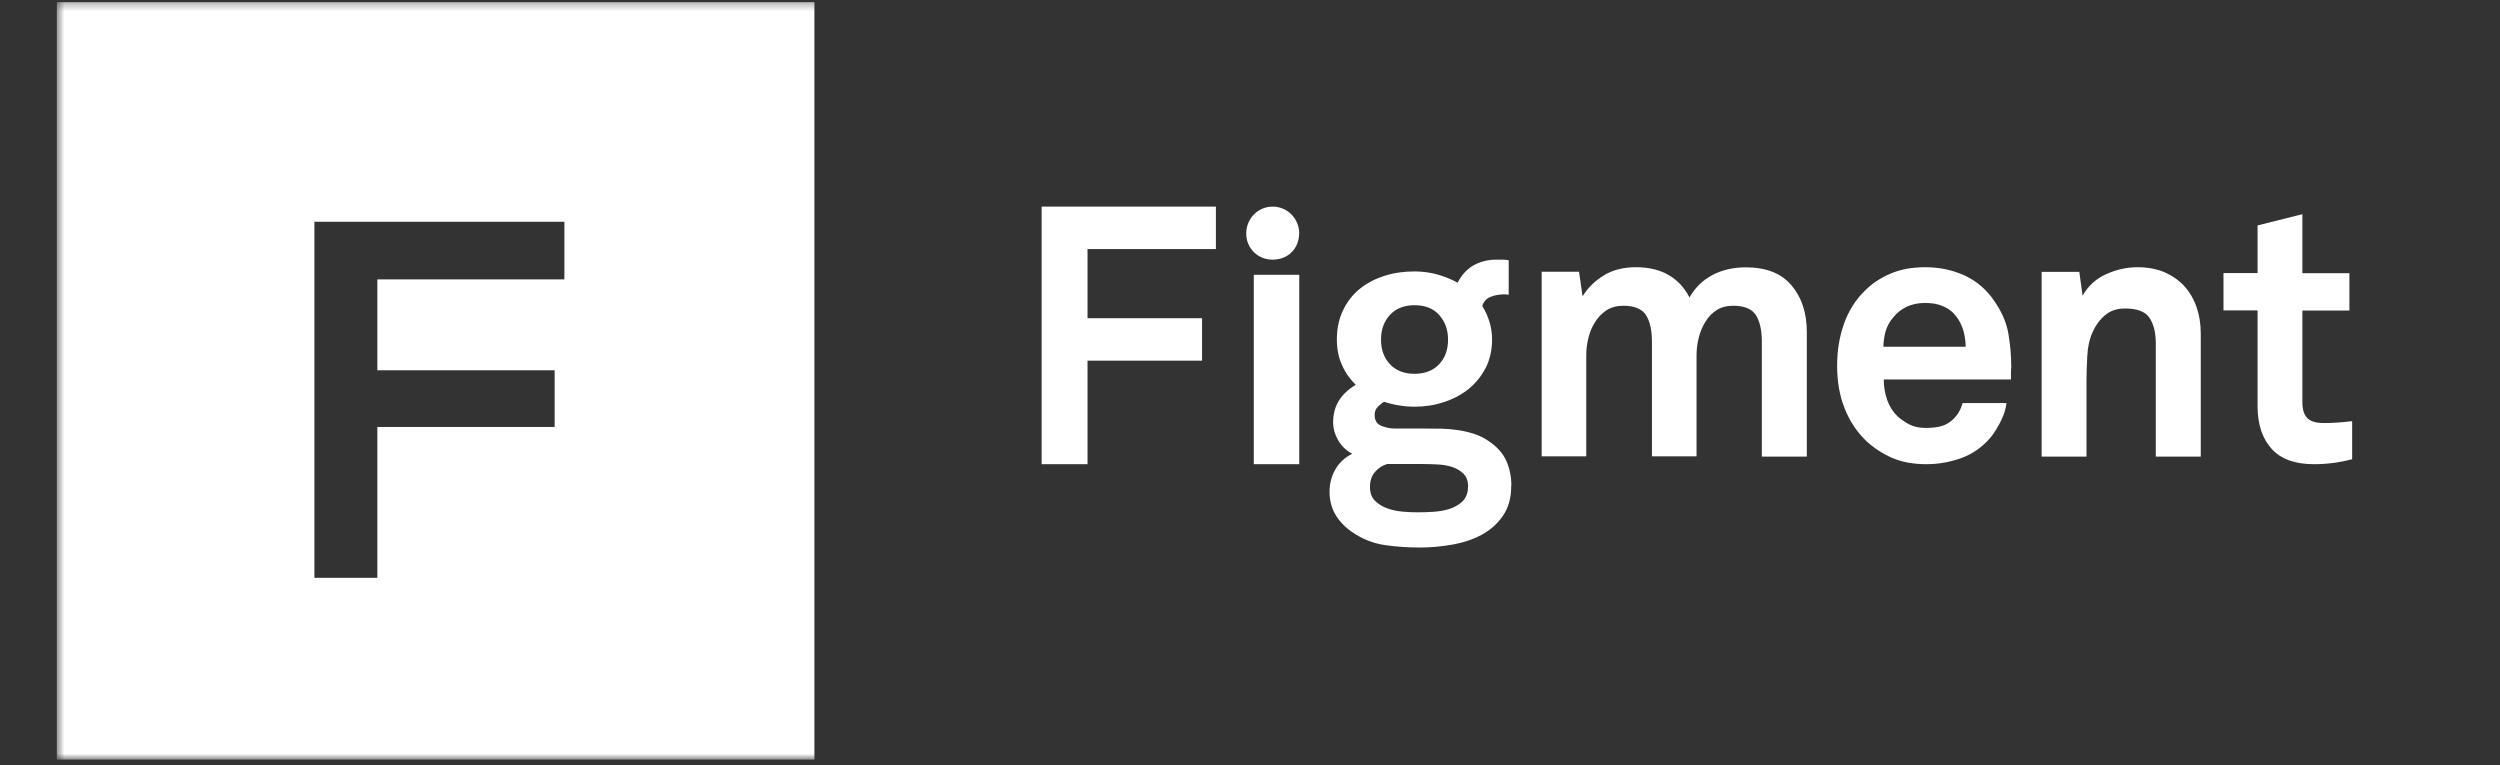
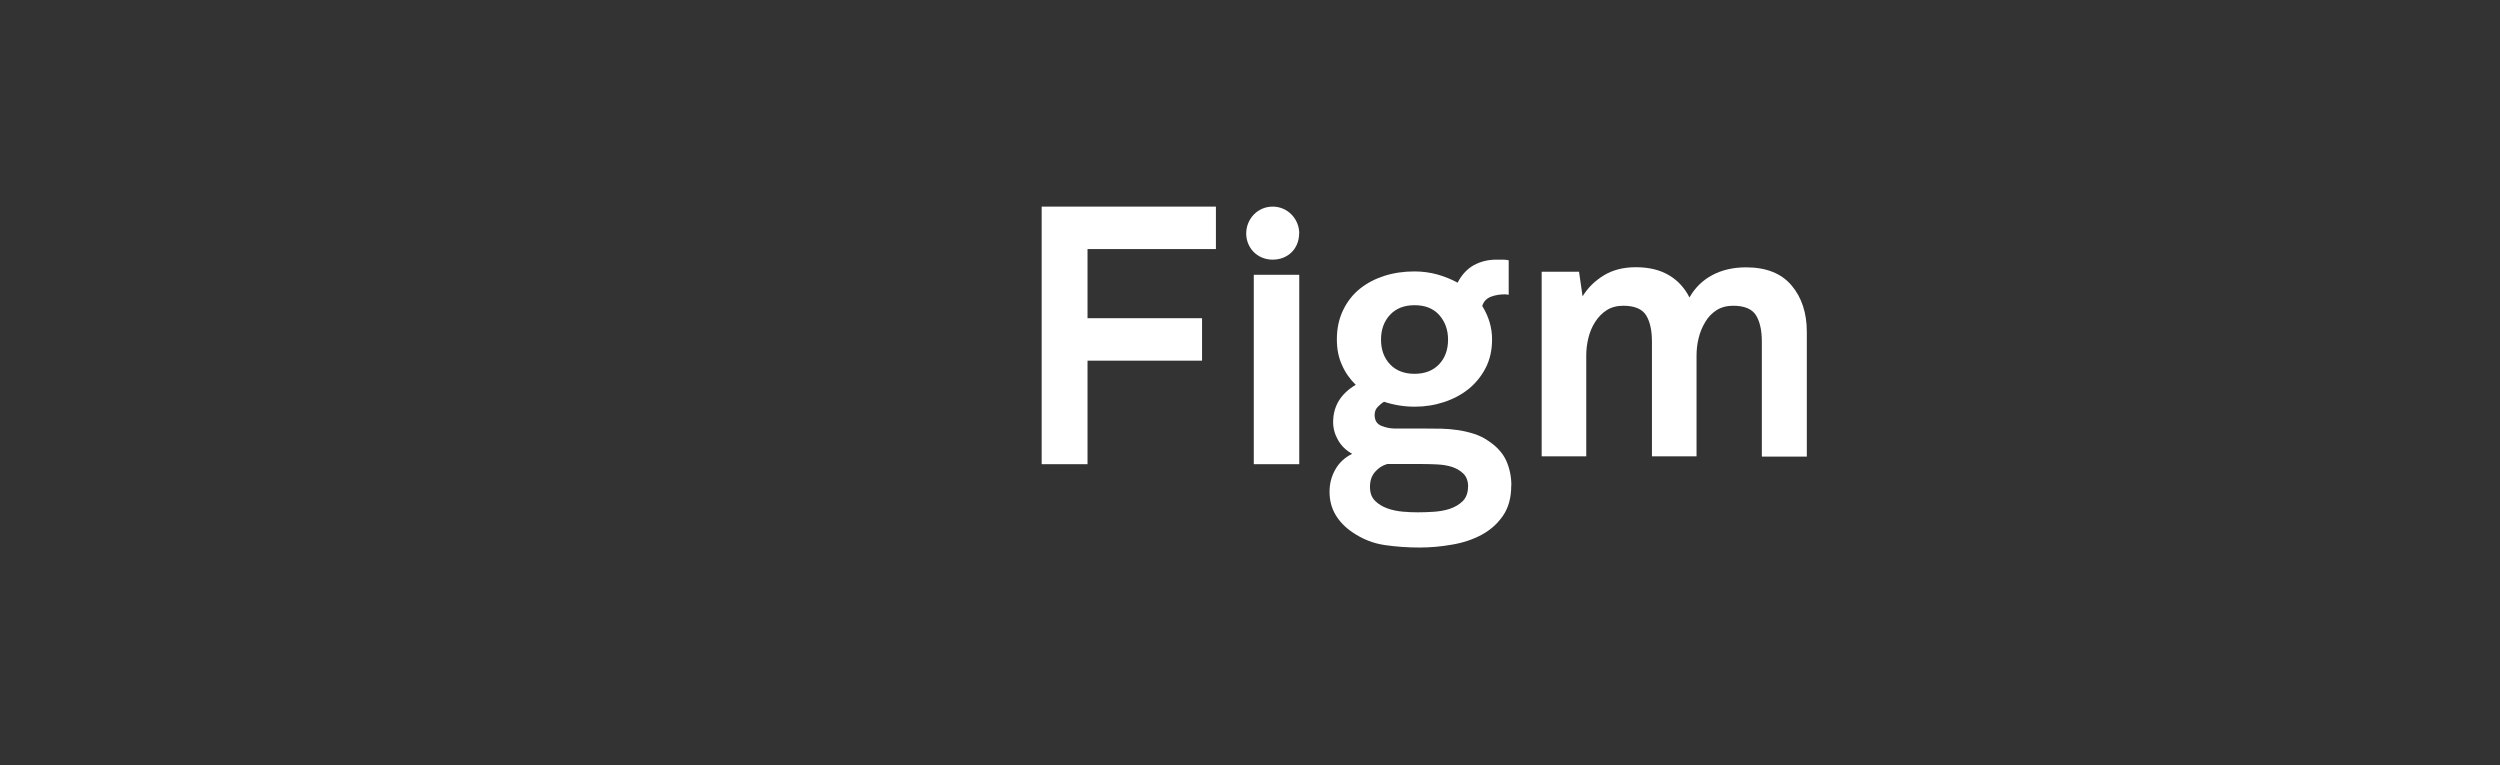
<svg xmlns="http://www.w3.org/2000/svg" width="330" height="101" viewBox="0 0 330 101" fill="none">
  <rect x="0" y="0" width="330" height="101" fill="#333333" stroke="none" />
  <mask id="mask0_1962_12137" style="mask-type:luminance" maskUnits="userSpaceOnUse" x="7" y="0" width="316" height="101">
    <path d="M322.5 0.273H7.5V100.273H322.5V0.273Z" fill="white" />
  </mask>
  <g mask="url(#mask0_1962_12137)">
-     <path d="M107.5 0.273V100.273H7.5V0.273H107.5ZM41.5 29.273V76.273H49.81V56.359H73.215V48.876H49.81V36.88H74.5V29.273H41.5Z" fill="white" />
    <path d="M143.553 32.893V42.004H158.67V47.607H143.553V61.273H137.5V27.273H160.5V32.876H143.553V32.893Z" fill="white" />
-     <path d="M165.5 61.273V36.273H171.5V61.273H165.5Z" fill="white" />
+     <path d="M165.5 61.273V36.273H171.5V61.273H165.5" fill="white" />
    <path d="M199.482 64.123C199.482 65.712 199.114 67.044 198.376 68.104C197.639 69.163 196.691 70 195.532 70.616C194.373 71.231 193.074 71.658 191.635 71.897C190.195 72.153 188.773 72.273 187.386 72.273C185.841 72.273 184.313 72.17 182.786 71.948C181.259 71.726 179.837 71.162 178.52 70.257C177.554 69.608 176.817 68.839 176.29 67.95C175.763 67.062 175.5 66.053 175.5 64.892C175.5 63.832 175.763 62.841 176.273 61.953C176.782 61.064 177.519 60.381 178.485 59.902C177.677 59.458 177.063 58.86 176.624 58.091C176.185 57.322 175.974 56.536 175.974 55.716C175.974 53.615 176.975 51.974 178.959 50.795C178.186 50.044 177.572 49.172 177.133 48.164C176.676 47.156 176.466 46.045 176.466 44.781C176.466 43.346 176.747 42.064 177.291 40.937C177.835 39.809 178.572 38.869 179.503 38.117C180.434 37.366 181.522 36.802 182.751 36.409C183.98 36.016 185.314 35.828 186.719 35.828C187.755 35.828 188.738 35.964 189.703 36.221C190.669 36.494 191.565 36.853 192.407 37.314C192.951 36.255 193.671 35.486 194.566 34.991C195.462 34.512 196.445 34.273 197.499 34.273H198.324C198.675 34.273 198.956 34.307 199.149 34.358V38.903L198.675 38.852C197.972 38.852 197.341 38.955 196.779 39.177C196.217 39.399 195.831 39.809 195.655 40.39C196.515 41.774 196.954 43.243 196.954 44.798C196.954 46.199 196.673 47.464 196.112 48.557C195.55 49.651 194.795 50.573 193.882 51.325C192.951 52.077 191.863 52.658 190.634 53.068C189.387 53.478 188.106 53.683 186.754 53.683C185.332 53.683 183.997 53.461 182.698 53.034C182.417 53.188 182.137 53.427 181.856 53.717C181.575 54.008 181.452 54.366 181.452 54.776C181.452 55.494 181.75 55.973 182.347 56.212C182.944 56.451 183.559 56.571 184.208 56.571H188.352C188.966 56.571 189.616 56.571 190.318 56.588C191.02 56.605 191.74 56.673 192.46 56.776C193.18 56.878 193.882 57.049 194.584 57.271C195.269 57.493 195.901 57.801 196.48 58.211C197.569 58.929 198.359 59.8 198.815 60.791C199.272 61.816 199.5 62.91 199.5 64.089L199.482 64.123ZM193.794 64.26C193.794 63.508 193.583 62.927 193.162 62.517C192.741 62.107 192.231 61.816 191.652 61.628C191.055 61.44 190.406 61.338 189.721 61.303C189.036 61.269 188.404 61.252 187.825 61.252H183.102C182.453 61.44 181.926 61.799 181.487 62.312C181.048 62.824 180.837 63.474 180.837 64.26C180.837 65.045 181.048 65.643 181.487 66.088C181.926 66.532 182.453 66.857 183.102 67.096C183.752 67.335 184.437 67.472 185.174 67.54C185.911 67.608 186.578 67.626 187.14 67.626C187.755 67.626 188.439 67.608 189.212 67.557C189.984 67.506 190.704 67.386 191.371 67.164C192.038 66.942 192.618 66.6 193.074 66.156C193.531 65.695 193.777 65.063 193.777 64.26H193.794ZM191.143 44.832C191.143 43.517 190.739 42.44 189.967 41.569C189.177 40.698 188.088 40.287 186.719 40.287C185.349 40.287 184.261 40.715 183.471 41.569C182.681 42.423 182.294 43.517 182.294 44.832C182.294 46.148 182.681 47.224 183.471 48.079C184.261 48.916 185.349 49.343 186.719 49.343C188.088 49.343 189.177 48.916 189.967 48.079C190.757 47.241 191.143 46.148 191.143 44.832Z" fill="white" />
    <path d="M232.563 60.239V45.102C232.563 43.601 232.303 42.44 231.784 41.604C231.265 40.785 230.261 40.358 228.772 40.358C227.924 40.358 227.18 40.563 226.591 40.939C225.985 41.331 225.483 41.843 225.102 42.491C224.704 43.14 224.41 43.84 224.22 44.625C224.029 45.409 223.943 46.178 223.943 46.928V60.239H218.057V45.102C218.057 43.601 217.798 42.44 217.278 41.604C216.759 40.785 215.755 40.358 214.267 40.358C213.418 40.358 212.674 40.563 212.086 40.939C211.48 41.331 210.978 41.843 210.562 42.491C210.147 43.14 209.853 43.84 209.662 44.625C209.472 45.409 209.385 46.178 209.385 46.928V60.239H203.5V35.87H208.433L208.901 39.113C209.593 37.986 210.528 37.065 211.705 36.348C212.882 35.632 214.284 35.273 215.928 35.273C217.676 35.273 219.131 35.632 220.308 36.331C221.485 37.031 222.385 38.021 223.008 39.266C223.735 37.986 224.739 36.997 226.02 36.314C227.301 35.632 228.789 35.29 230.468 35.29C233.134 35.29 235.124 36.075 236.475 37.662C237.825 39.249 238.5 41.297 238.5 43.822V60.273H232.597L232.563 60.239Z" fill="white" />
-     <path d="M265.5 48.42C265.467 48.646 265.449 48.854 265.449 49.045V50.086H248.655C248.655 51.039 248.813 51.941 249.112 52.809C249.411 53.659 249.886 54.387 250.483 54.959C250.941 55.376 251.468 55.723 252.049 56.035C252.646 56.33 253.35 56.486 254.194 56.486C255.038 56.486 255.777 56.399 256.339 56.226C256.902 56.052 257.412 55.74 257.852 55.306C258.433 54.734 258.835 54.04 259.065 53.208H264.851C264.779 53.936 264.535 54.734 264.094 55.618C263.654 56.486 263.198 57.214 262.722 57.787C261.667 59.018 260.384 59.92 258.907 60.458C257.429 60.995 255.882 61.273 254.282 61.273C252.541 61.273 251.046 60.995 249.763 60.44C248.496 59.885 247.353 59.139 246.351 58.22C245.102 57.006 244.135 55.566 243.485 53.884C242.817 52.202 242.5 50.346 242.5 48.316C242.5 46.287 242.799 44.466 243.397 42.766C243.995 41.066 244.909 39.609 246.122 38.413C247.054 37.459 248.197 36.695 249.534 36.123C250.87 35.551 252.4 35.273 254.141 35.273C256.005 35.273 257.746 35.637 259.365 36.383C260.964 37.129 262.284 38.274 263.32 39.835C264.252 41.205 264.851 42.593 265.098 43.998C265.342 45.402 265.485 46.894 265.485 48.438L265.5 48.42ZM259.47 45.749C259.434 43.946 258.925 42.489 257.922 41.413C257.5 40.962 256.99 40.615 256.357 40.372C255.724 40.112 254.985 39.991 254.106 39.991C253.174 39.991 252.348 40.164 251.644 40.511C250.941 40.858 250.36 41.326 249.903 41.899C249.446 42.437 249.129 43.009 248.936 43.616C248.743 44.223 248.637 44.934 248.602 45.767H259.47V45.749Z" fill="white" />
-     <path d="M284.565 60.273V45.314C284.565 43.88 284.272 42.752 283.72 41.933C283.15 41.113 282.08 40.72 280.491 40.72C279.456 40.72 278.577 41.011 277.887 41.591C277.195 42.172 276.642 42.906 276.23 43.828C275.815 44.733 275.573 45.792 275.523 46.987C275.453 48.2 275.418 49.31 275.418 50.335V60.273H269.5V35.888H274.468L274.901 39.03C275.625 37.749 276.66 36.793 278.007 36.195C279.354 35.58 280.733 35.273 282.148 35.273C283.478 35.273 284.65 35.495 285.687 35.922C286.704 36.366 287.584 36.964 288.291 37.732C289.001 38.5 289.553 39.423 289.93 40.498C290.31 41.574 290.5 42.735 290.5 43.999V60.273H284.582H284.565Z" fill="white" />
-     <path d="M310.5 60.611C308.795 61.064 307.104 61.273 305.431 61.273C302.931 61.273 301.069 60.594 299.845 59.235C298.621 57.876 298 56.011 298 53.607V40.975H293.5V36.044H298V29.754L303.913 28.273V36.061H310.12V40.992H303.913V53.101C303.913 54.06 304.137 54.757 304.569 55.192C305.016 55.628 305.708 55.837 306.655 55.837C307.294 55.837 307.881 55.837 308.432 55.785C308.984 55.75 309.673 55.698 310.483 55.593V60.611H310.5Z" fill="white" />
    <path fill-rule="evenodd" clip-rule="evenodd" d="M171.5 30.817C171.5 28.93 170.004 27.273 167.991 27.273C165.979 27.273 164.5 28.93 164.5 30.817C164.5 32.704 165.945 34.273 167.991 34.273C170.038 34.273 171.483 32.792 171.483 30.817H171.5Z" fill="white" />
  </g>
</svg>